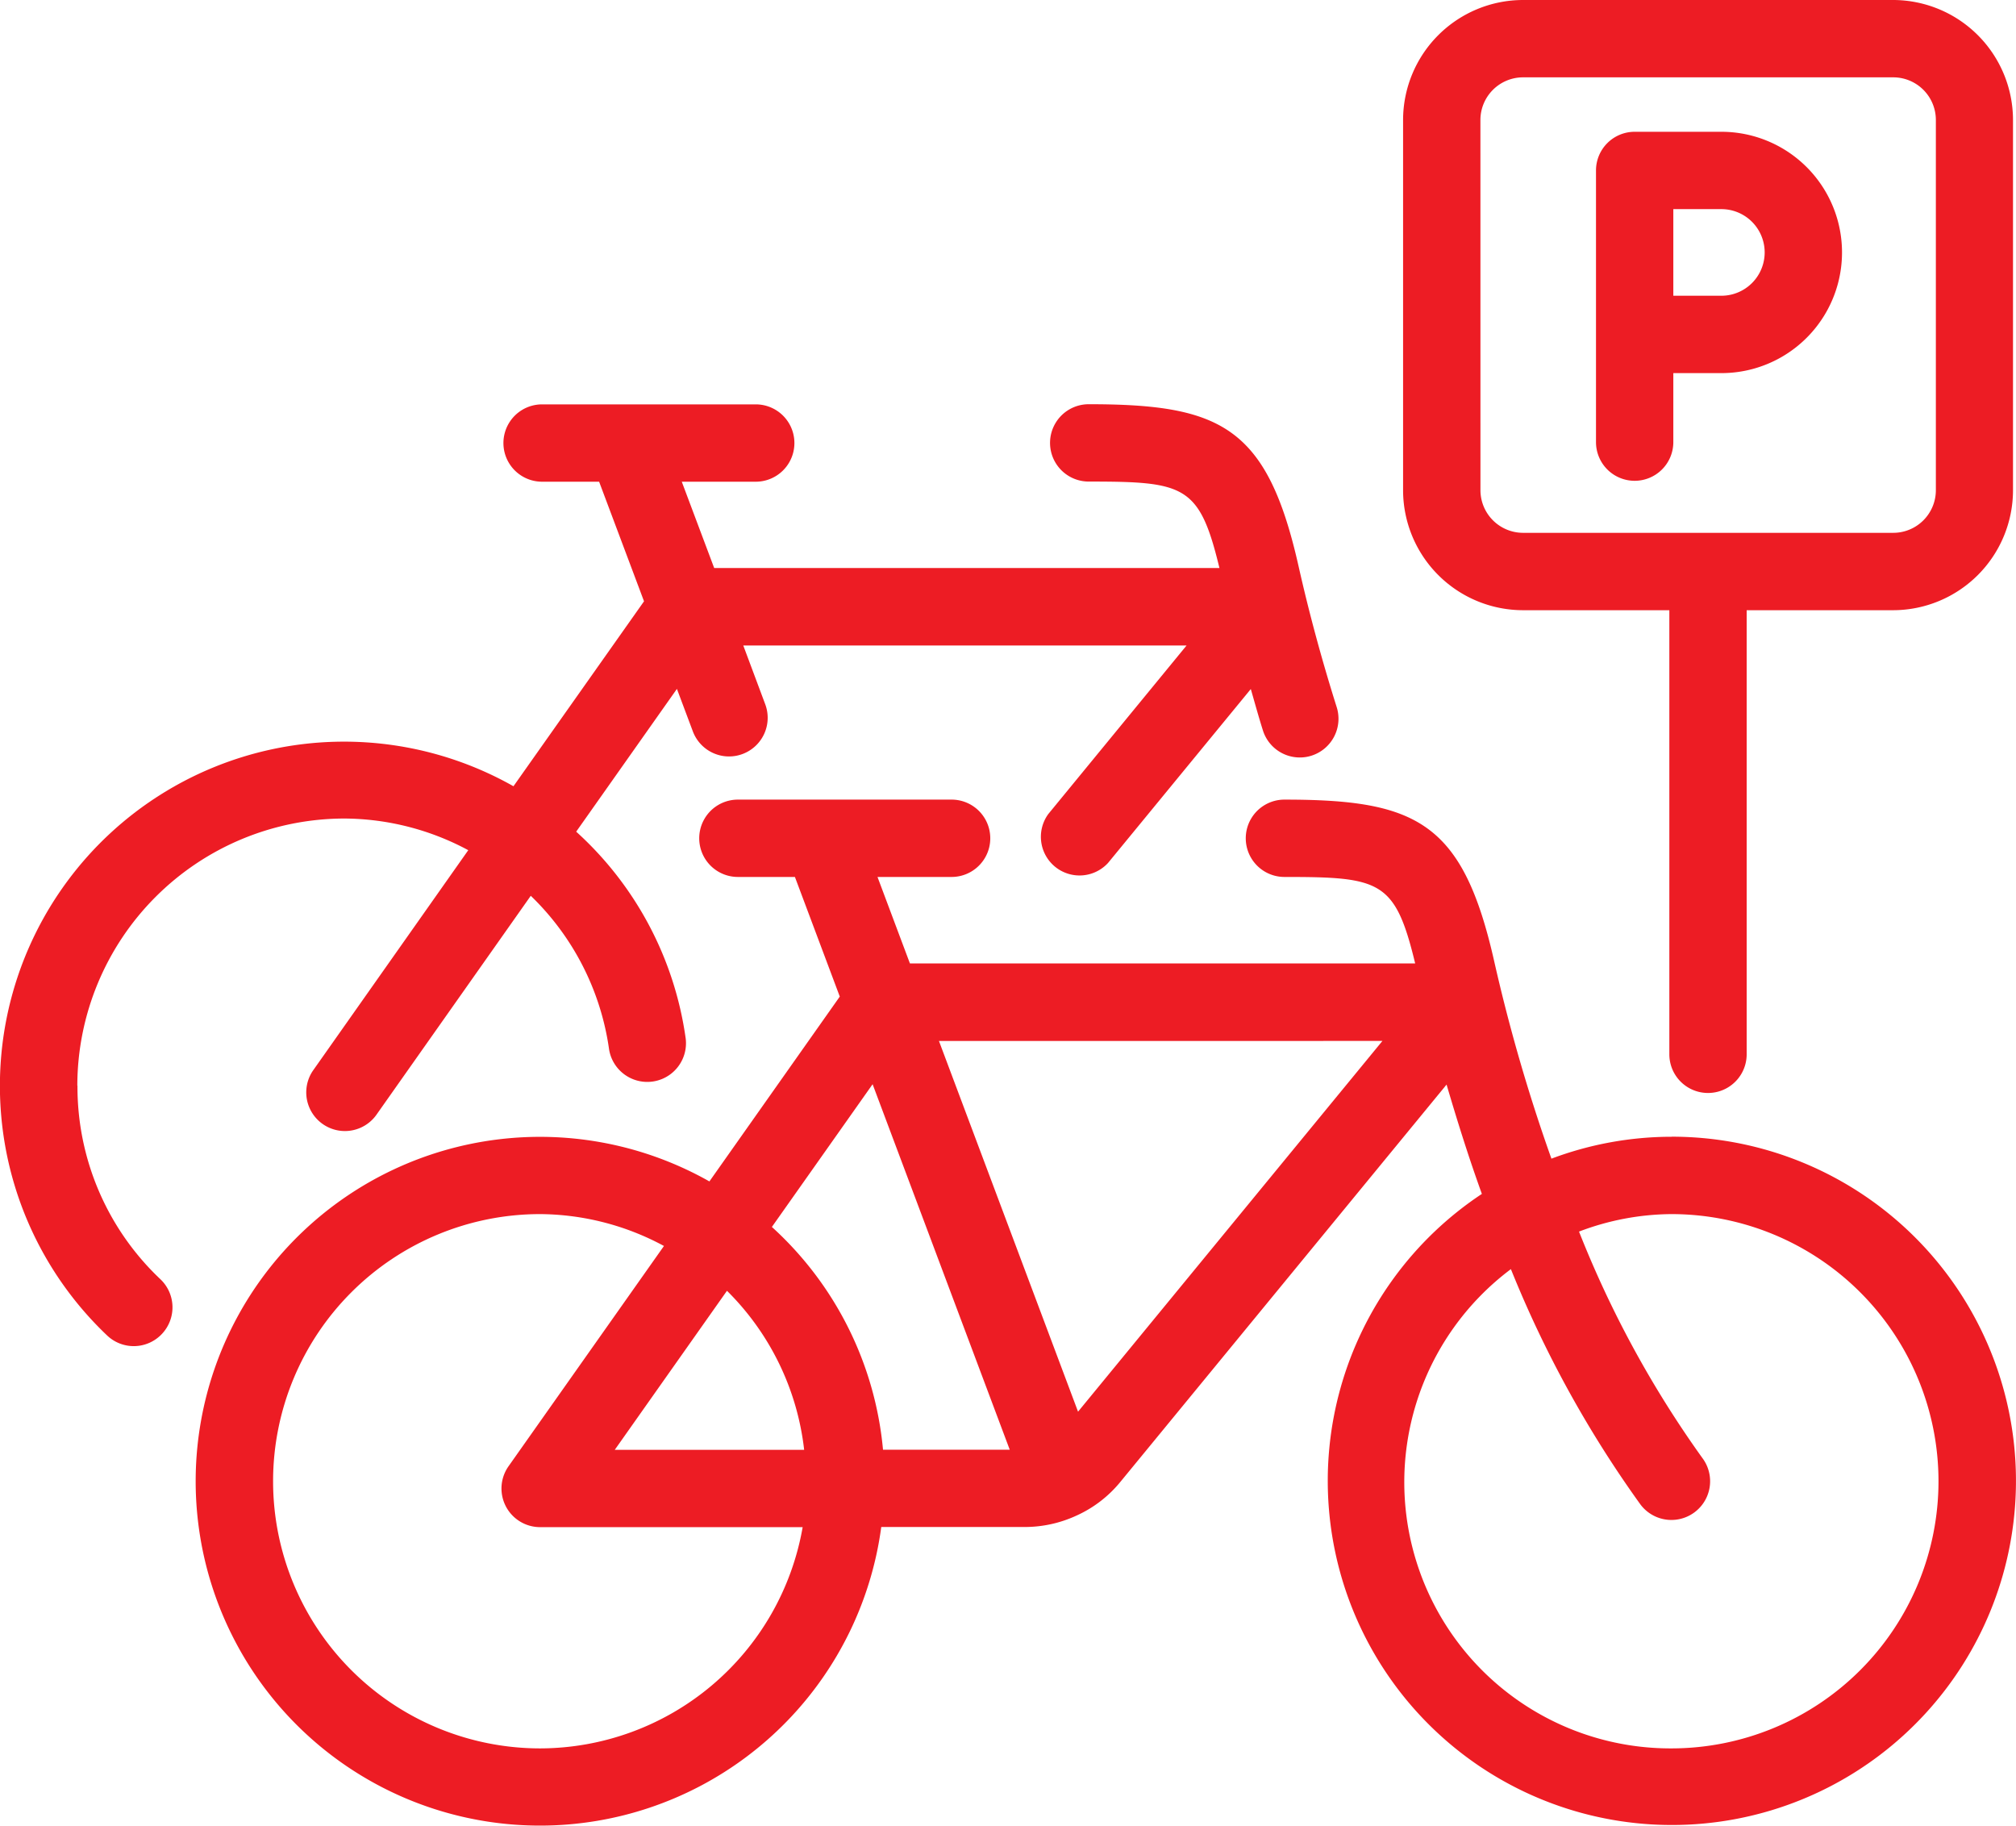
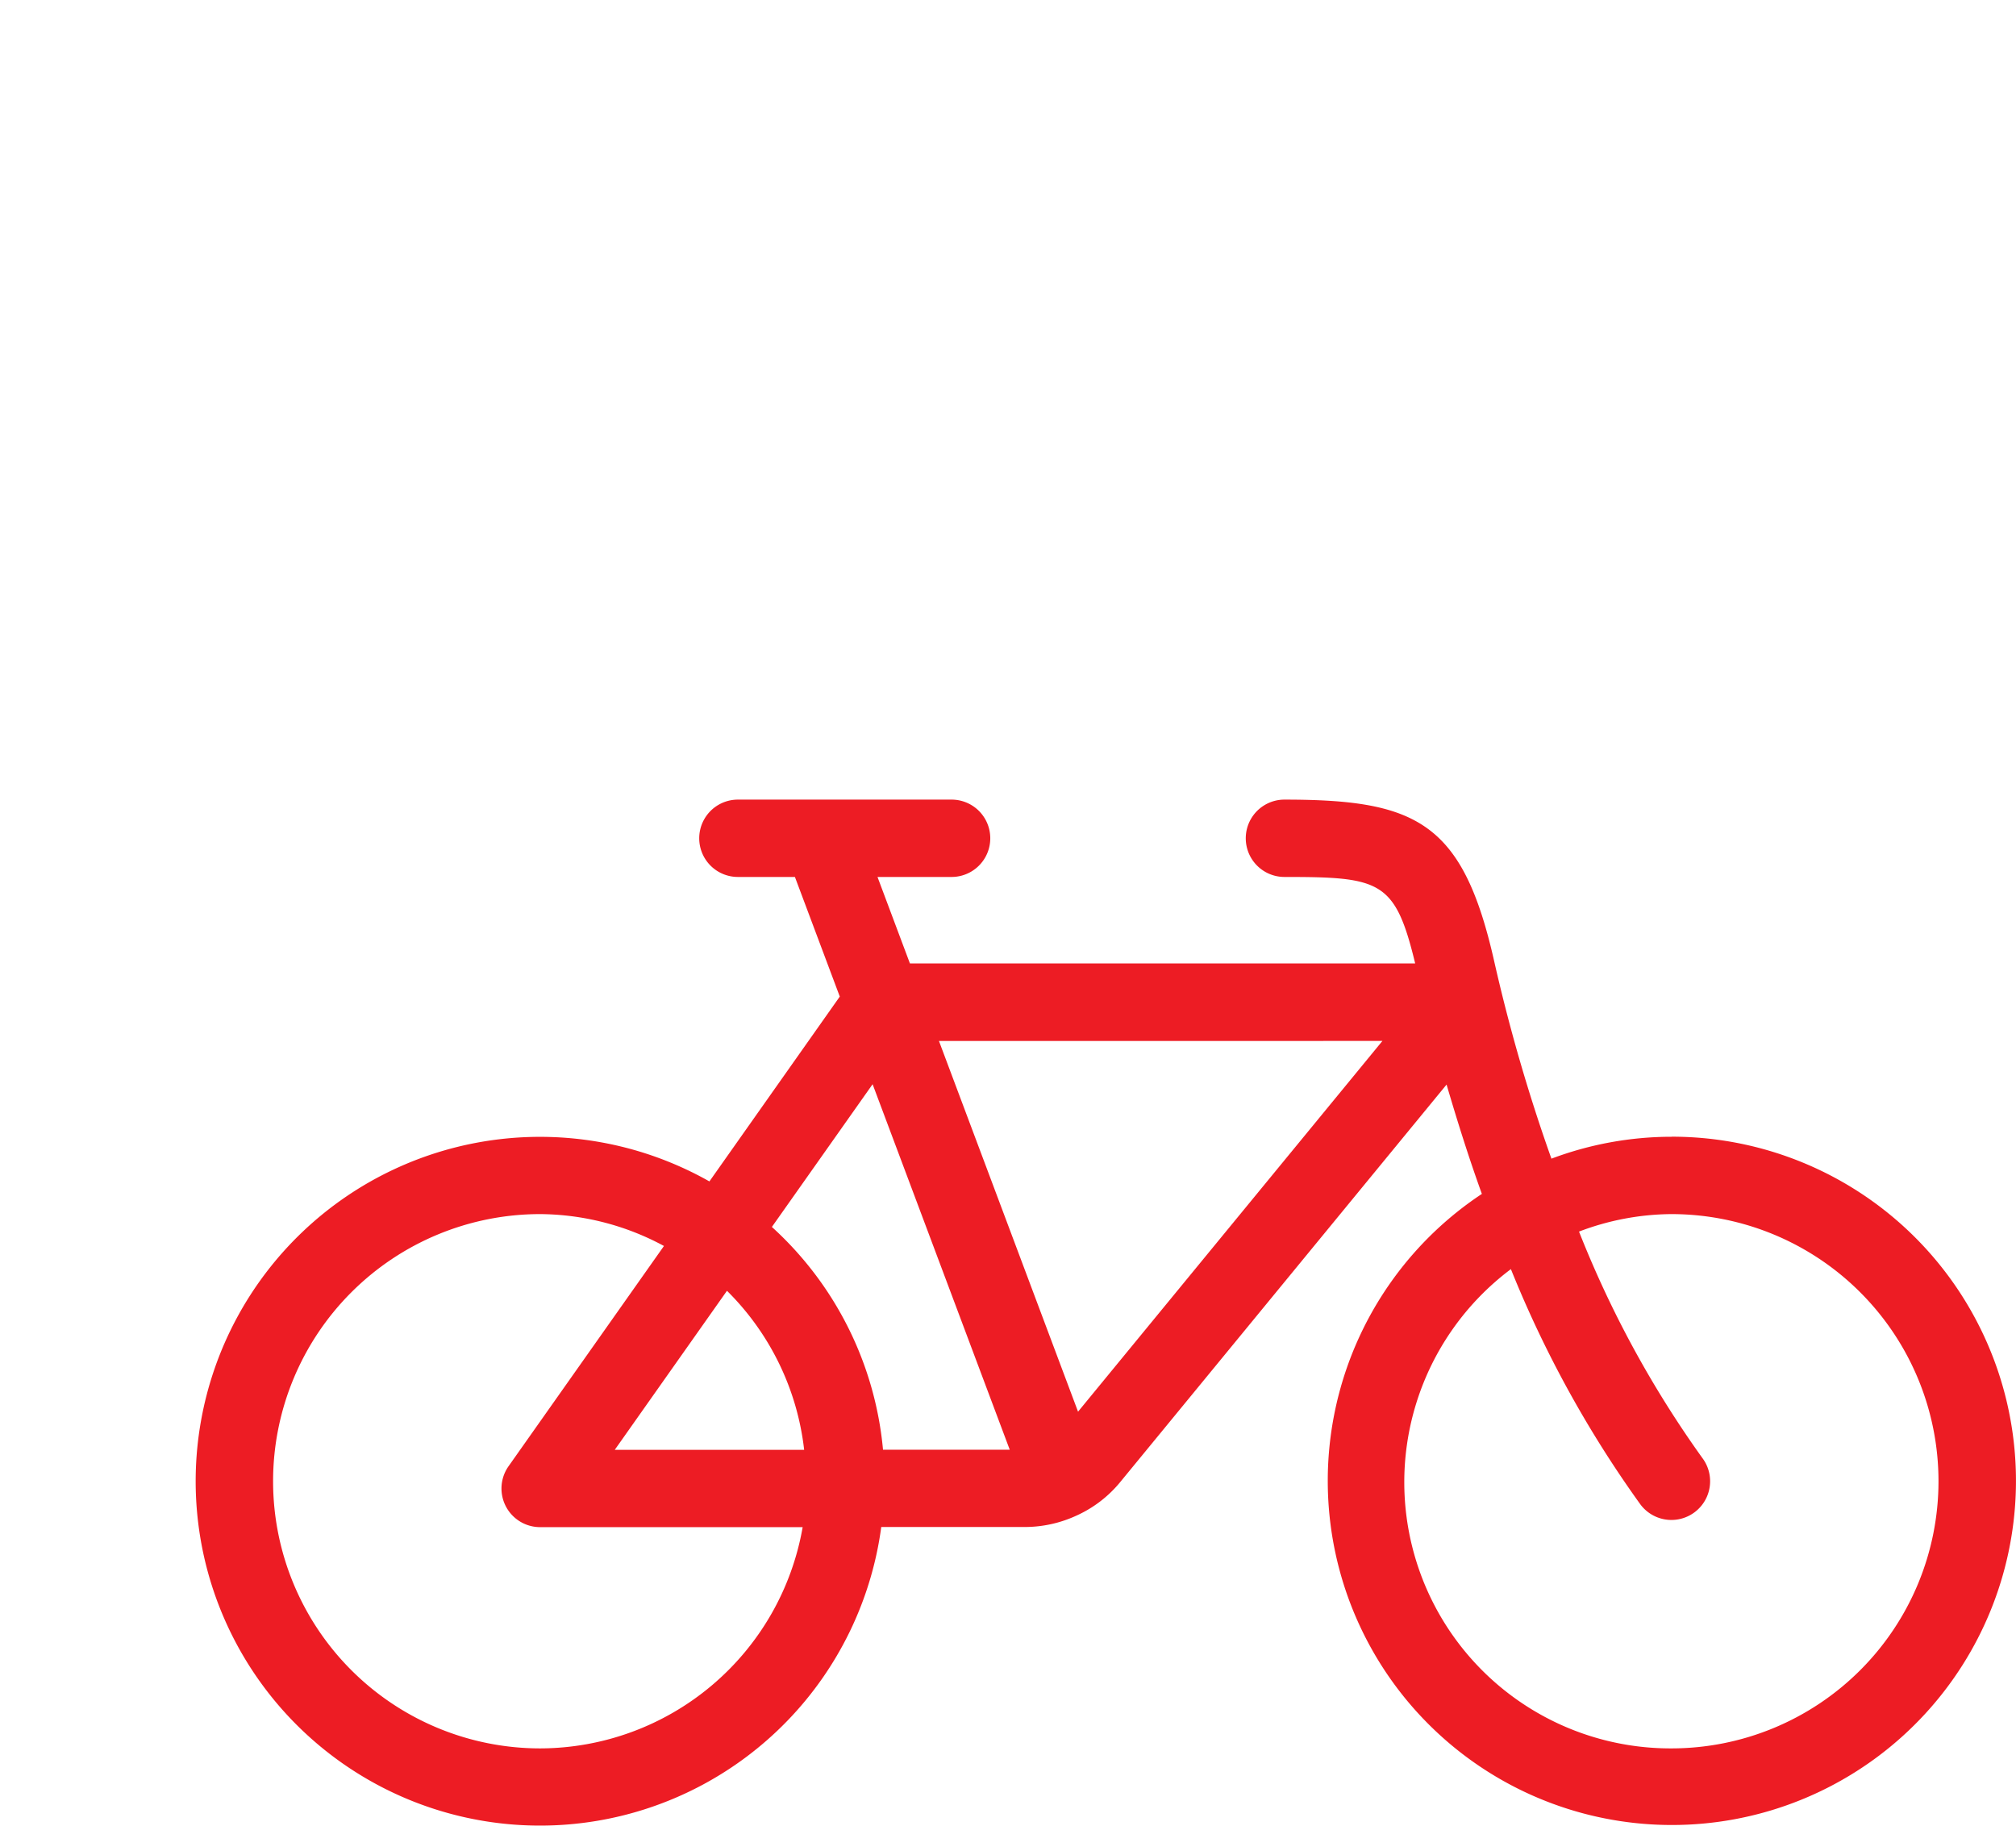
<svg xmlns="http://www.w3.org/2000/svg" width="55.219" height="50" viewBox="0 0 55.219 50">
  <g id="amenity-bicycleparking" transform="translate(-784 -163)">
-     <path id="Path_24521" data-name="Path 24521" d="M2.118,26.5a7.324,7.324,0,0,1,7.316-7.316,7.237,7.237,0,0,1,3.392.867L8.569,26.092a1.059,1.059,0,0,0,1.73,1.221L14.538,21.3a7.24,7.24,0,0,1,2.144,4.2,1.06,1.06,0,0,0,2.1-.288,9.381,9.381,0,0,0-3-5.668l2.759-3.91.436,1.162a1.059,1.059,0,0,0,.991.688,1.047,1.047,0,0,0,.373-.068,1.058,1.058,0,0,0,.618-1.364l-.6-1.606H32.5L28.714,19.06A1.059,1.059,0,0,0,30.35,20.4l3.91-4.762c.109.378.213.758.332,1.134a1.059,1.059,0,0,0,1.01.74,1.044,1.044,0,0,0,.319-.049,1.061,1.061,0,0,0,.692-1.329c-.405-1.282-.757-2.581-1.046-3.865-.861-3.82-2.127-4.431-5.747-4.431a1.059,1.059,0,0,0,0,2.118c2.635,0,3.033.1,3.581,2.368H19.562L18.674,9.96H20.7a1.059,1.059,0,1,0,0-2.118H14.848a1.059,1.059,0,1,0,0,2.118H16.41l1.23,3.275L14.064,18.3A9.426,9.426,0,0,0,2.932,33.339a1.058,1.058,0,0,0,1.5-.037,1.061,1.061,0,0,0-.037-1.5,7.247,7.247,0,0,1-2.273-5.3" transform="translate(784 166.232)" fill="#ed1c24" />
    <path id="Path_24522" data-name="Path 24522" d="M44.219,24.739a9.364,9.364,0,0,0-3.29.6,47.29,47.29,0,0,1-1.566-5.4c-.861-3.821-2.127-4.433-5.747-4.433a1.059,1.059,0,0,0,0,2.118c2.635,0,3.033.1,3.581,2.368H23.358l-.888-2.368H24.5a1.059,1.059,0,0,0,0-2.118H18.646a1.059,1.059,0,0,0,0,2.118h1.562L21.437,20.9l-3.571,5.062a9.431,9.431,0,1,0,4.707,9.464h3.937a3.375,3.375,0,0,0,1.394-.305h0a3.311,3.311,0,0,0,1.231-.946l8.922-10.865c.3,1.02.616,2.024.967,2.994a9.425,9.425,0,1,0,5.2-1.567M22.336,23.3l3.756,10.009H22.621a9.4,9.4,0,0,0-3.044-6.1ZM20.461,33.312H15.274l3.073-4.355a7.28,7.28,0,0,1,2.114,4.355m-7.23,8.177a7.316,7.316,0,0,1,0-14.632,7.226,7.226,0,0,1,3.39.873l-4.256,6.031a1.058,1.058,0,0,0,.866,1.669H20.42a7.315,7.315,0,0,1-7.189,6.059m14.732-9.221-3.81-10.153H36.3Zm16.256,9.221a7.29,7.29,0,0,1-4.4-13.125,30.53,30.53,0,0,0,3.549,6.446,1.06,1.06,0,0,0,1.695-1.274,28.706,28.706,0,0,1-3.378-6.2,7.22,7.22,0,0,1,2.53-.479,7.316,7.316,0,0,1,0,14.632" transform="translate(785.565 169.392)" fill="#ed1c24" />
-     <path id="Path_24523" data-name="Path 24523" d="M31.308,12.114a1.059,1.059,0,0,0,1.059-1.059V9.165h1.316a3.3,3.3,0,0,0,0-6.609H31.308a1.059,1.059,0,0,0-1.059,1.059v7.44a1.059,1.059,0,0,0,1.059,1.059m1.059-7.44h1.316a1.186,1.186,0,0,1,0,2.372H32.367Z" transform="translate(797.466 164.053)" fill="#ed1c24" />
-     <path id="Path_24524" data-name="Path 24524" d="M29.792,16.711H33.8V28.873a1.059,1.059,0,0,0,2.118,0V16.711h4.01a3.288,3.288,0,0,0,3.285-3.285V3.286A3.289,3.289,0,0,0,39.932,0H29.792a3.289,3.289,0,0,0-3.285,3.286v10.14a3.288,3.288,0,0,0,3.285,3.285M28.625,3.286a1.169,1.169,0,0,1,1.166-1.168h10.14A1.168,1.168,0,0,1,41.1,3.286v10.14a1.168,1.168,0,0,1-1.166,1.166H29.792a1.169,1.169,0,0,1-1.166-1.166Z" transform="translate(795.924 163)" fill="#ed1c24" />
  </g>
</svg>